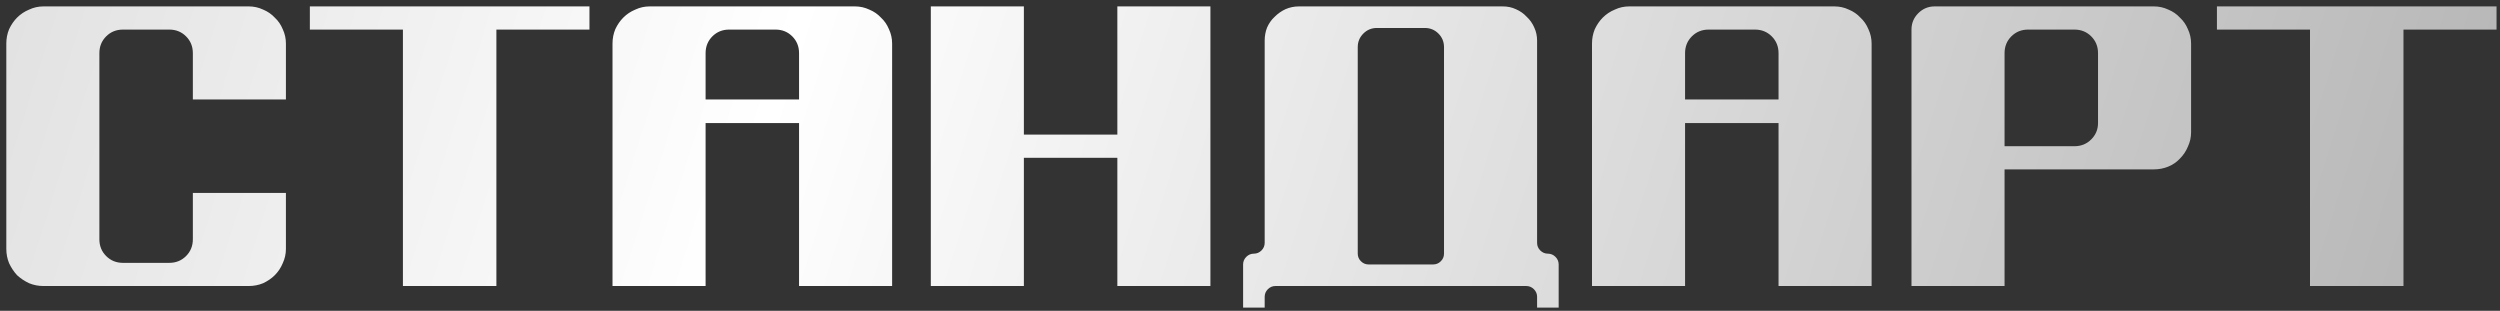
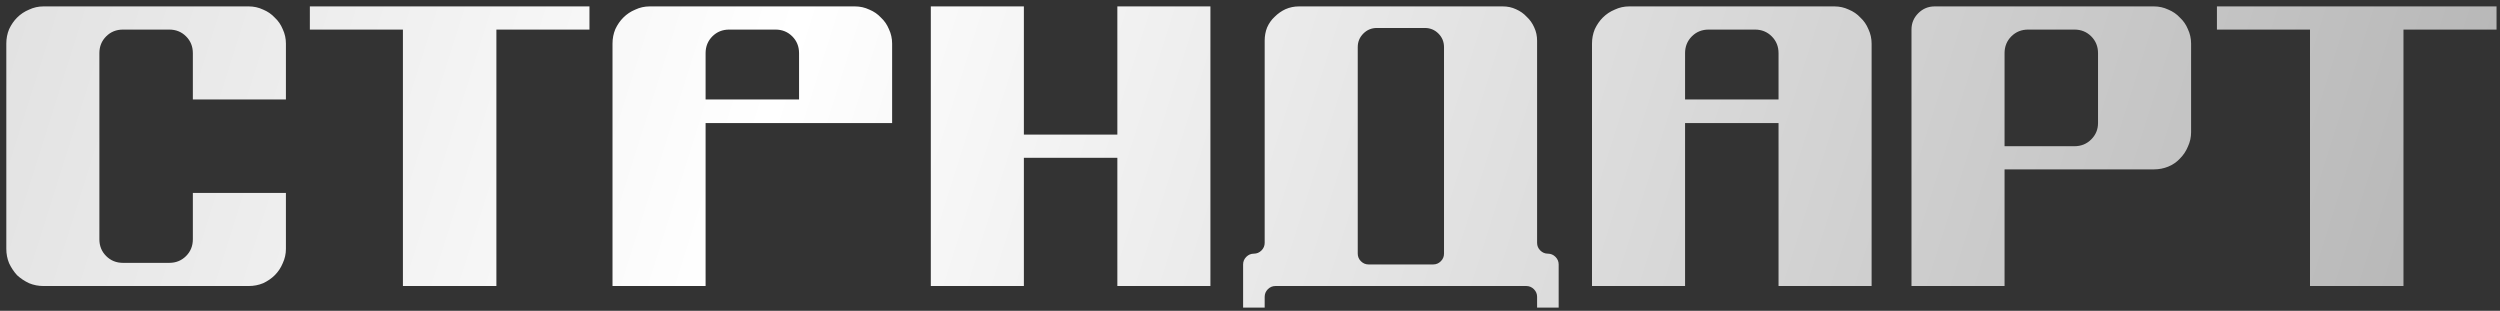
<svg xmlns="http://www.w3.org/2000/svg" width="185" height="23" viewBox="0 0 185 23" fill="none">
  <rect x="0" y="0" width="185" height="23" fill="#333333" stroke="none" />
-   <path d="M21.158 7.361H14.271V3.933C14.271 3.44 14.104 3.026 13.768 2.691C13.434 2.356 13.02 2.189 12.527 2.189H9.098C8.606 2.189 8.192 2.356 7.857 2.691C7.522 3.026 7.354 3.44 7.354 3.933V17.707C7.354 18.199 7.522 18.613 7.857 18.948C8.192 19.283 8.606 19.451 9.098 19.451H12.527C13.02 19.451 13.434 19.283 13.768 18.948C14.104 18.613 14.271 18.199 14.271 17.707V14.278H21.158V18.416C21.158 18.791 21.079 19.145 20.922 19.48C20.784 19.815 20.587 20.111 20.331 20.367C20.094 20.603 19.808 20.8 19.473 20.958C19.138 21.096 18.784 21.165 18.409 21.165H3.216C2.842 21.165 2.487 21.096 2.152 20.958C1.817 20.8 1.521 20.603 1.265 20.367C1.029 20.111 0.832 19.815 0.674 19.48C0.536 19.145 0.467 18.791 0.467 18.416V3.223C0.467 2.849 0.536 2.494 0.674 2.159C0.832 1.824 1.029 1.538 1.265 1.302C1.521 1.046 1.817 0.849 2.152 0.711C2.487 0.553 2.842 0.474 3.216 0.474H18.409C18.784 0.474 19.138 0.553 19.473 0.711C19.808 0.849 20.094 1.046 20.331 1.302C20.587 1.538 20.784 1.824 20.922 2.159C21.079 2.494 21.158 2.849 21.158 3.223V7.361ZM43.62 0.474V2.189H36.733V21.165H29.816V2.189H22.929V0.474H43.62ZM52.214 7.361H59.13V3.933C59.13 3.44 58.963 3.026 58.628 2.691C58.293 2.356 57.879 2.189 57.386 2.189H53.958C53.465 2.189 53.051 2.356 52.716 2.691C52.381 3.026 52.214 3.44 52.214 3.933V7.361ZM63.268 0.474C63.643 0.474 63.998 0.553 64.332 0.711C64.668 0.849 64.953 1.046 65.19 1.302C65.446 1.538 65.643 1.824 65.781 2.159C65.939 2.494 66.017 2.849 66.017 3.223V21.165H59.13V9.105H52.214V21.165H45.326V3.223C45.326 2.849 45.395 2.494 45.533 2.159C45.691 1.824 45.888 1.538 46.124 1.302C46.381 1.046 46.676 0.849 47.011 0.711C47.346 0.553 47.701 0.474 48.075 0.474H63.268ZM89.571 0.474V21.165H82.684V11.677H75.767V21.165H68.88V0.474H75.767V9.962H82.684V0.474H89.571ZM113.745 17.973C113.745 18.189 113.823 18.377 113.981 18.534C114.139 18.692 114.326 18.771 114.543 18.771C114.759 18.771 114.947 18.85 115.104 19.007C115.262 19.165 115.341 19.352 115.341 19.569V22.761H113.745V21.963C113.745 21.746 113.666 21.559 113.508 21.401C113.35 21.244 113.163 21.165 112.947 21.165H94.384C94.167 21.165 93.98 21.244 93.822 21.401C93.665 21.559 93.586 21.746 93.586 21.963V22.761H91.99V19.569C91.99 19.352 92.068 19.165 92.226 19.007C92.384 18.85 92.571 18.771 92.788 18.771C93.004 18.771 93.192 18.692 93.349 18.534C93.507 18.377 93.586 18.189 93.586 17.973V3.016C93.586 2.662 93.645 2.336 93.763 2.041C93.901 1.725 94.088 1.459 94.325 1.243C94.561 1.006 94.827 0.819 95.123 0.681C95.438 0.543 95.773 0.474 96.128 0.474H111.203C111.557 0.474 111.882 0.543 112.178 0.681C112.493 0.819 112.759 1.006 112.976 1.243C113.213 1.459 113.4 1.725 113.538 2.041C113.676 2.336 113.745 2.662 113.745 3.016V17.973ZM106.059 19.569C106.276 19.569 106.463 19.49 106.621 19.332C106.779 19.175 106.857 18.988 106.857 18.771V3.489C106.857 3.095 106.72 2.76 106.444 2.484C106.168 2.208 105.833 2.07 105.439 2.07H101.892C101.498 2.07 101.163 2.208 100.887 2.484C100.611 2.76 100.473 3.095 100.473 3.489V18.771C100.473 18.988 100.552 19.175 100.709 19.332C100.867 19.49 101.054 19.569 101.271 19.569H106.059ZM124.695 7.361H131.612V3.933C131.612 3.44 131.444 3.026 131.109 2.691C130.774 2.356 130.36 2.189 129.868 2.189H126.439C125.946 2.189 125.533 2.356 125.198 2.691C124.863 3.026 124.695 3.44 124.695 3.933V7.361ZM135.75 0.474C136.124 0.474 136.479 0.553 136.814 0.711C137.149 0.849 137.435 1.046 137.671 1.302C137.927 1.538 138.124 1.824 138.262 2.159C138.42 2.494 138.499 2.849 138.499 3.223V21.165H131.612V9.105H124.695V21.165H117.808V3.223C117.808 2.849 117.877 2.494 118.015 2.159C118.172 1.824 118.37 1.538 118.606 1.302C118.862 1.046 119.158 0.849 119.493 0.711C119.828 0.553 120.182 0.474 120.557 0.474H135.75ZM148.337 10.82H153.51C154.003 10.82 154.416 10.652 154.751 10.317C155.086 9.982 155.254 9.578 155.254 9.105V3.933C155.254 3.44 155.086 3.026 154.751 2.691C154.416 2.356 154.003 2.189 153.51 2.189H150.081C149.589 2.189 149.175 2.356 148.84 2.691C148.505 3.026 148.337 3.44 148.337 3.933V10.82ZM141.45 2.189C141.45 1.716 141.618 1.312 141.953 0.977C142.288 0.642 142.692 0.474 143.165 0.474H159.392C159.767 0.474 160.121 0.553 160.456 0.711C160.791 0.849 161.077 1.046 161.313 1.302C161.57 1.538 161.767 1.824 161.905 2.159C162.062 2.494 162.141 2.849 162.141 3.223V9.785C162.141 10.159 162.062 10.514 161.905 10.849C161.767 11.184 161.57 11.48 161.313 11.736C161.077 11.992 160.791 12.189 160.456 12.327C160.121 12.465 159.767 12.534 159.392 12.534H148.337V21.165H141.45V2.189ZM184.744 0.474V2.189H177.857V21.165H170.94V2.189H164.053V0.474H184.744Z" fill="url(#paint0_linear_105_766)" />
+   <path d="M21.158 7.361H14.271V3.933C14.271 3.44 14.104 3.026 13.768 2.691C13.434 2.356 13.02 2.189 12.527 2.189H9.098C8.606 2.189 8.192 2.356 7.857 2.691C7.522 3.026 7.354 3.44 7.354 3.933V17.707C7.354 18.199 7.522 18.613 7.857 18.948C8.192 19.283 8.606 19.451 9.098 19.451H12.527C13.02 19.451 13.434 19.283 13.768 18.948C14.104 18.613 14.271 18.199 14.271 17.707V14.278H21.158V18.416C21.158 18.791 21.079 19.145 20.922 19.48C20.784 19.815 20.587 20.111 20.331 20.367C20.094 20.603 19.808 20.8 19.473 20.958C19.138 21.096 18.784 21.165 18.409 21.165H3.216C2.842 21.165 2.487 21.096 2.152 20.958C1.817 20.8 1.521 20.603 1.265 20.367C1.029 20.111 0.832 19.815 0.674 19.48C0.536 19.145 0.467 18.791 0.467 18.416V3.223C0.467 2.849 0.536 2.494 0.674 2.159C0.832 1.824 1.029 1.538 1.265 1.302C1.521 1.046 1.817 0.849 2.152 0.711C2.487 0.553 2.842 0.474 3.216 0.474H18.409C18.784 0.474 19.138 0.553 19.473 0.711C19.808 0.849 20.094 1.046 20.331 1.302C20.587 1.538 20.784 1.824 20.922 2.159C21.079 2.494 21.158 2.849 21.158 3.223V7.361ZM43.62 0.474V2.189H36.733V21.165H29.816V2.189H22.929V0.474H43.62ZM52.214 7.361H59.13V3.933C59.13 3.44 58.963 3.026 58.628 2.691C58.293 2.356 57.879 2.189 57.386 2.189H53.958C53.465 2.189 53.051 2.356 52.716 2.691C52.381 3.026 52.214 3.44 52.214 3.933V7.361ZM63.268 0.474C63.643 0.474 63.998 0.553 64.332 0.711C64.668 0.849 64.953 1.046 65.19 1.302C65.446 1.538 65.643 1.824 65.781 2.159C65.939 2.494 66.017 2.849 66.017 3.223V21.165V9.105H52.214V21.165H45.326V3.223C45.326 2.849 45.395 2.494 45.533 2.159C45.691 1.824 45.888 1.538 46.124 1.302C46.381 1.046 46.676 0.849 47.011 0.711C47.346 0.553 47.701 0.474 48.075 0.474H63.268ZM89.571 0.474V21.165H82.684V11.677H75.767V21.165H68.88V0.474H75.767V9.962H82.684V0.474H89.571ZM113.745 17.973C113.745 18.189 113.823 18.377 113.981 18.534C114.139 18.692 114.326 18.771 114.543 18.771C114.759 18.771 114.947 18.85 115.104 19.007C115.262 19.165 115.341 19.352 115.341 19.569V22.761H113.745V21.963C113.745 21.746 113.666 21.559 113.508 21.401C113.35 21.244 113.163 21.165 112.947 21.165H94.384C94.167 21.165 93.98 21.244 93.822 21.401C93.665 21.559 93.586 21.746 93.586 21.963V22.761H91.99V19.569C91.99 19.352 92.068 19.165 92.226 19.007C92.384 18.85 92.571 18.771 92.788 18.771C93.004 18.771 93.192 18.692 93.349 18.534C93.507 18.377 93.586 18.189 93.586 17.973V3.016C93.586 2.662 93.645 2.336 93.763 2.041C93.901 1.725 94.088 1.459 94.325 1.243C94.561 1.006 94.827 0.819 95.123 0.681C95.438 0.543 95.773 0.474 96.128 0.474H111.203C111.557 0.474 111.882 0.543 112.178 0.681C112.493 0.819 112.759 1.006 112.976 1.243C113.213 1.459 113.4 1.725 113.538 2.041C113.676 2.336 113.745 2.662 113.745 3.016V17.973ZM106.059 19.569C106.276 19.569 106.463 19.49 106.621 19.332C106.779 19.175 106.857 18.988 106.857 18.771V3.489C106.857 3.095 106.72 2.76 106.444 2.484C106.168 2.208 105.833 2.07 105.439 2.07H101.892C101.498 2.07 101.163 2.208 100.887 2.484C100.611 2.76 100.473 3.095 100.473 3.489V18.771C100.473 18.988 100.552 19.175 100.709 19.332C100.867 19.49 101.054 19.569 101.271 19.569H106.059ZM124.695 7.361H131.612V3.933C131.612 3.44 131.444 3.026 131.109 2.691C130.774 2.356 130.36 2.189 129.868 2.189H126.439C125.946 2.189 125.533 2.356 125.198 2.691C124.863 3.026 124.695 3.44 124.695 3.933V7.361ZM135.75 0.474C136.124 0.474 136.479 0.553 136.814 0.711C137.149 0.849 137.435 1.046 137.671 1.302C137.927 1.538 138.124 1.824 138.262 2.159C138.42 2.494 138.499 2.849 138.499 3.223V21.165H131.612V9.105H124.695V21.165H117.808V3.223C117.808 2.849 117.877 2.494 118.015 2.159C118.172 1.824 118.37 1.538 118.606 1.302C118.862 1.046 119.158 0.849 119.493 0.711C119.828 0.553 120.182 0.474 120.557 0.474H135.75ZM148.337 10.82H153.51C154.003 10.82 154.416 10.652 154.751 10.317C155.086 9.982 155.254 9.578 155.254 9.105V3.933C155.254 3.44 155.086 3.026 154.751 2.691C154.416 2.356 154.003 2.189 153.51 2.189H150.081C149.589 2.189 149.175 2.356 148.84 2.691C148.505 3.026 148.337 3.44 148.337 3.933V10.82ZM141.45 2.189C141.45 1.716 141.618 1.312 141.953 0.977C142.288 0.642 142.692 0.474 143.165 0.474H159.392C159.767 0.474 160.121 0.553 160.456 0.711C160.791 0.849 161.077 1.046 161.313 1.302C161.57 1.538 161.767 1.824 161.905 2.159C162.062 2.494 162.141 2.849 162.141 3.223V9.785C162.141 10.159 162.062 10.514 161.905 10.849C161.767 11.184 161.57 11.48 161.313 11.736C161.077 11.992 160.791 12.189 160.456 12.327C160.121 12.465 159.767 12.534 159.392 12.534H148.337V21.165H141.45V2.189ZM184.744 0.474V2.189H177.857V21.165H170.94V2.189H164.053V0.474H184.744Z" fill="url(#paint0_linear_105_766)" />
  <defs>
    <linearGradient id="paint0_linear_105_766" x1="-104.455" y1="-7.228" x2="211.392" y2="92.401" gradientUnits="userSpaceOnUse">
      <stop stop-color="#ACACAC" />
      <stop offset="0.479" stop-color="white" />
      <stop offset="0.99" stop-color="#9B9B9B" />
    </linearGradient>
  </defs>
</svg>